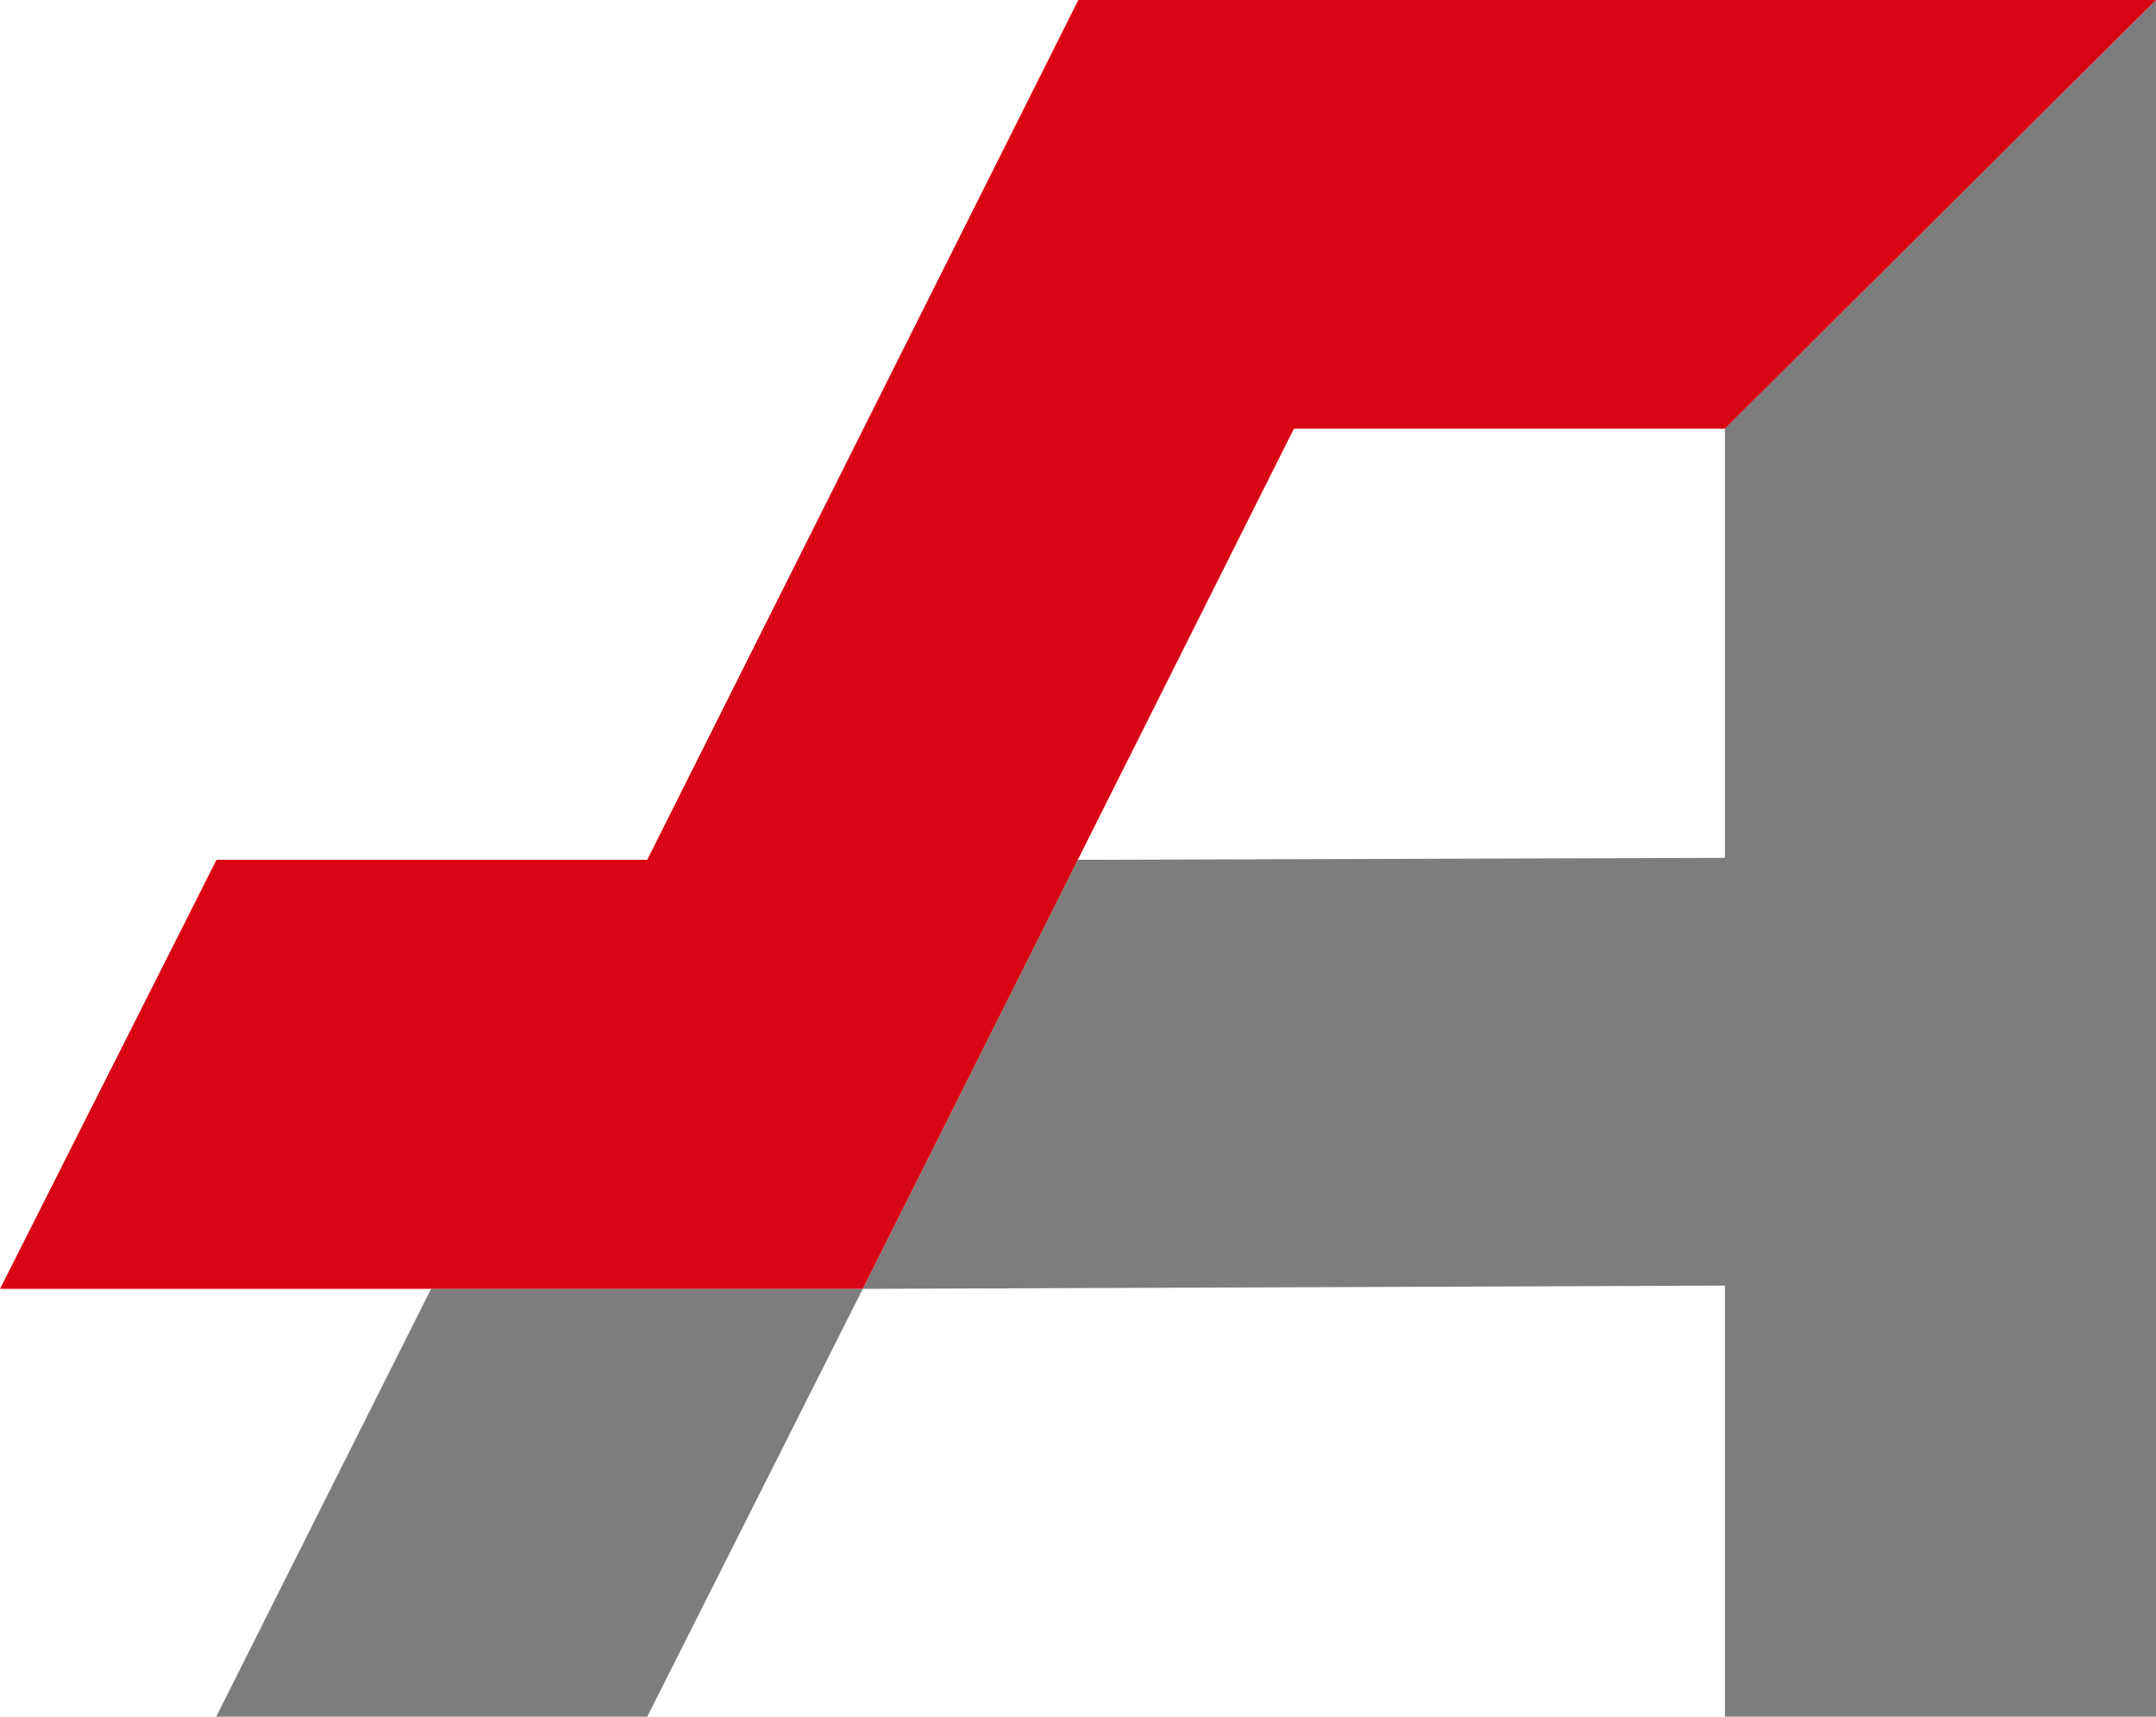
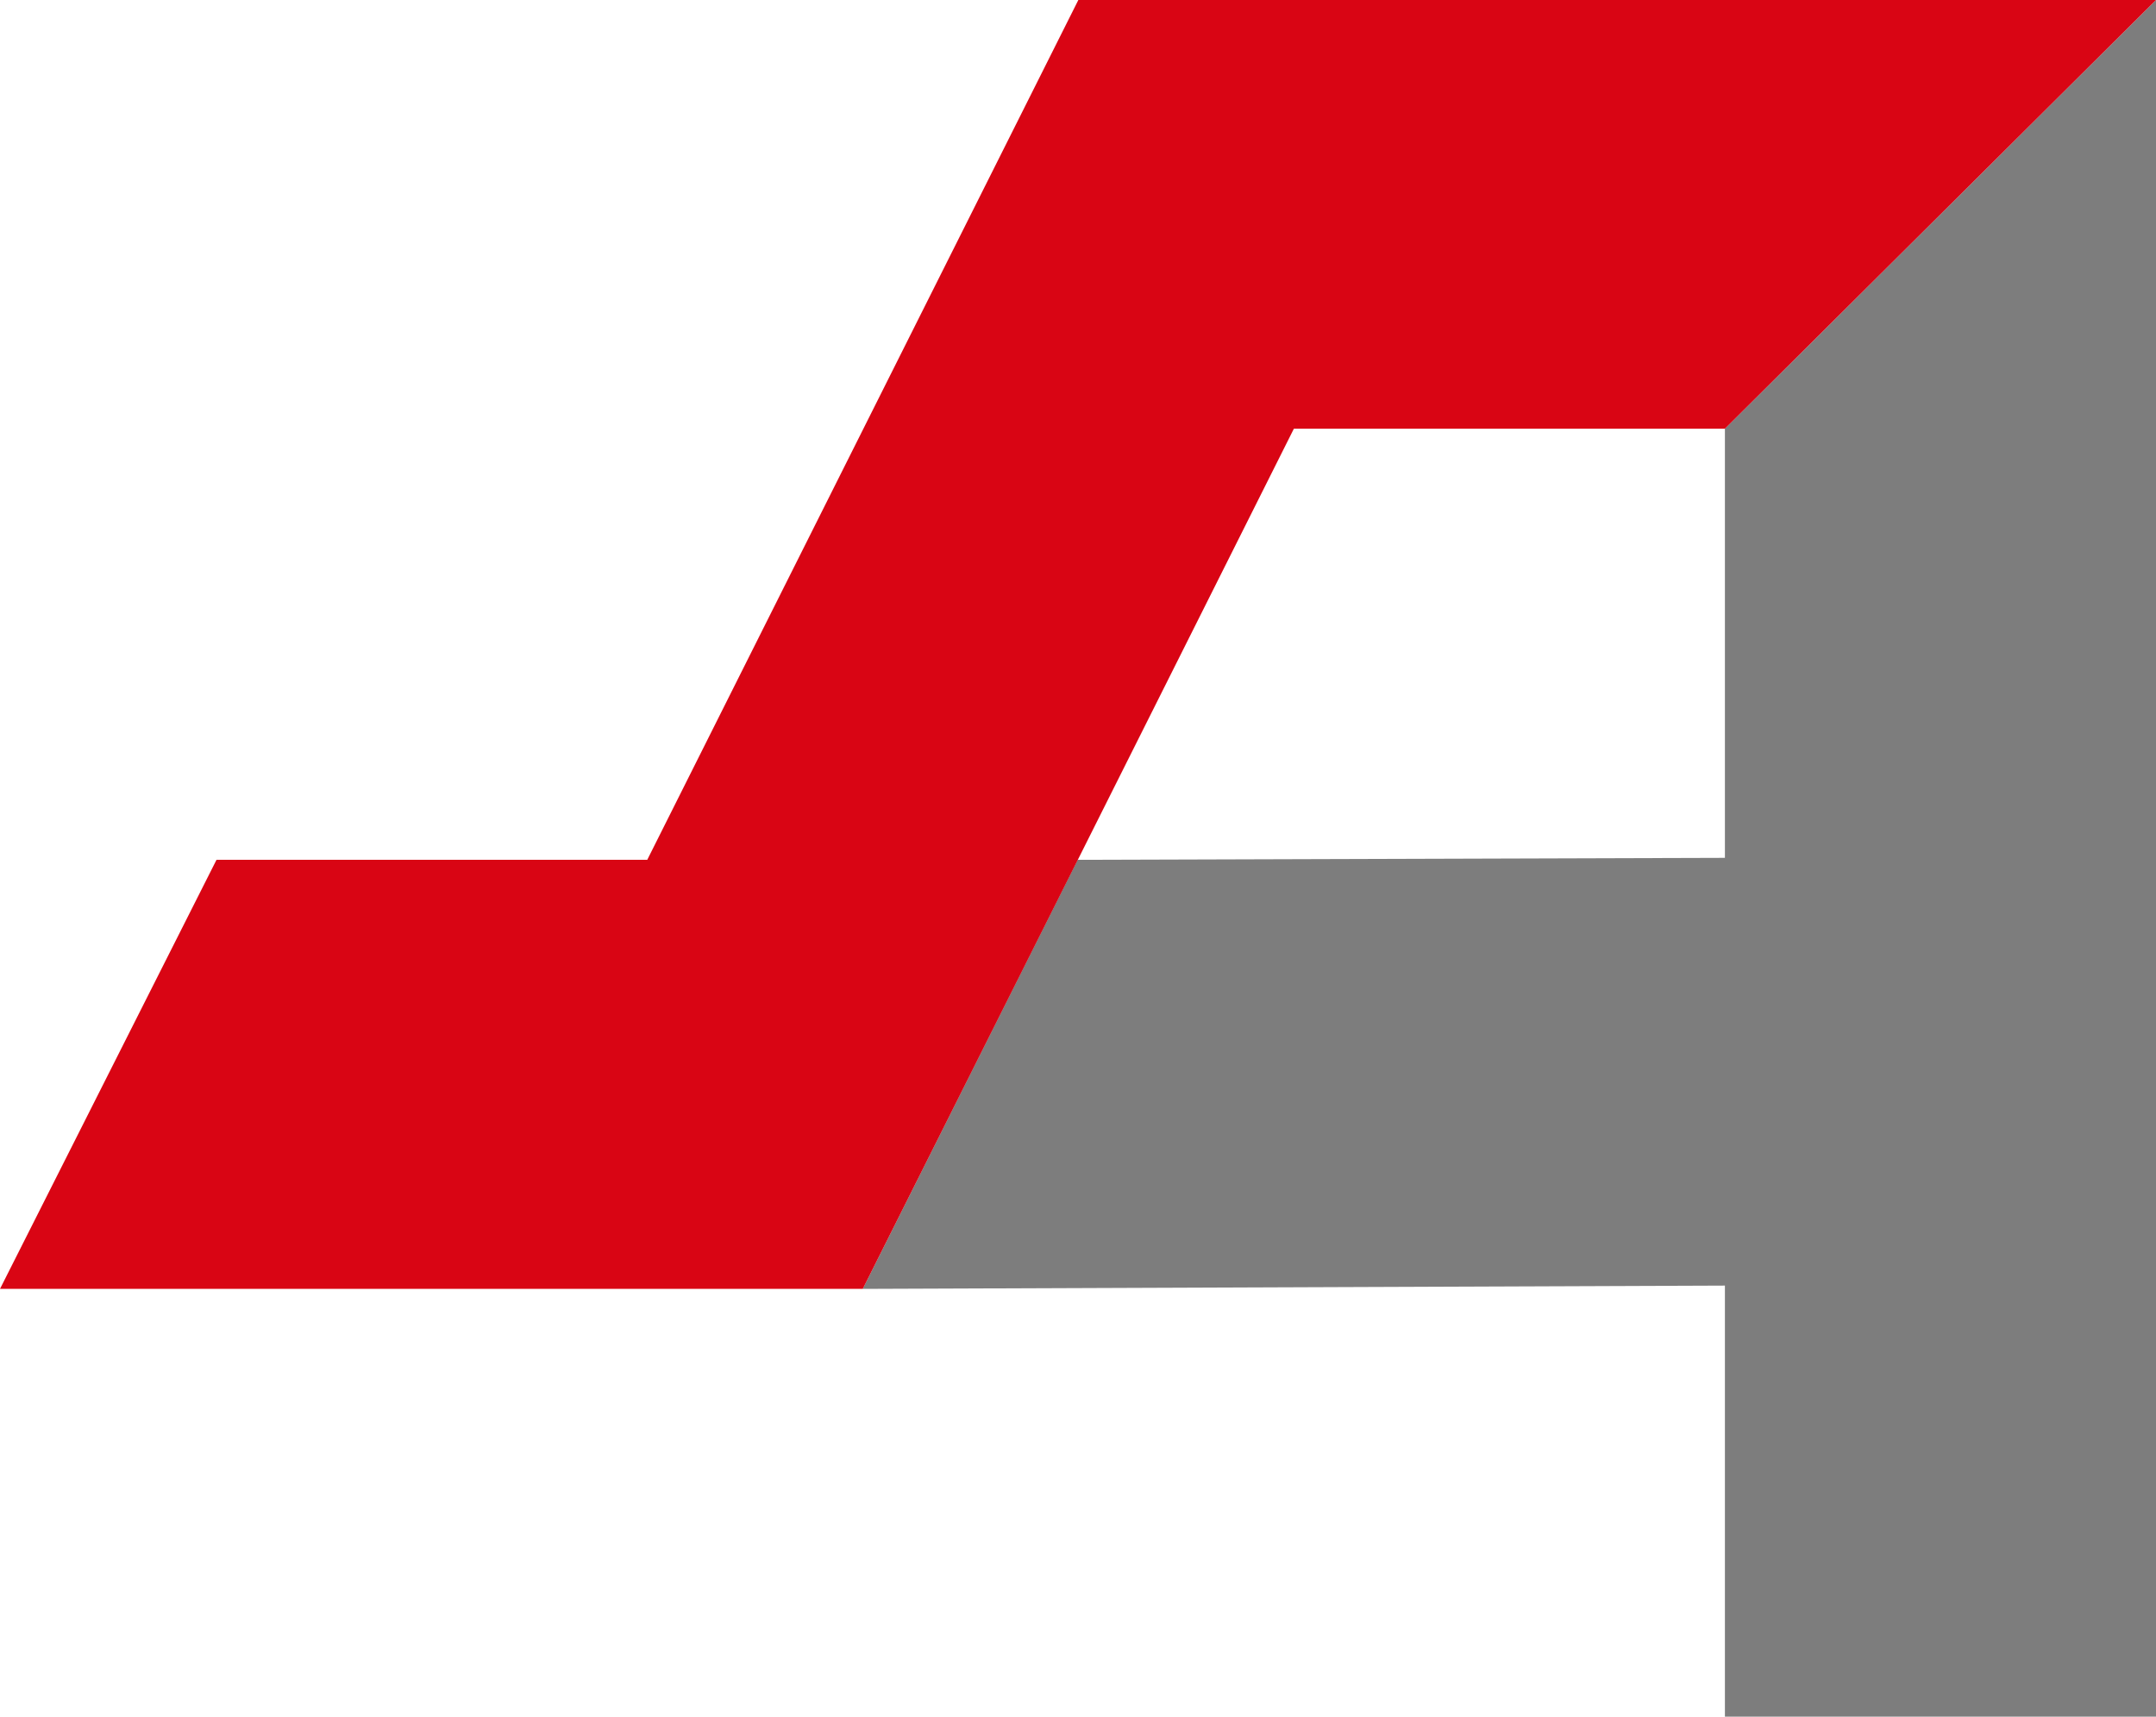
<svg xmlns="http://www.w3.org/2000/svg" id="Ebene_1" viewBox="0 0 505.28 402.33">
  <defs>
    <style>      .cls-1 {        fill: #7d7d7d;      }      .cls-2 {        fill: #d90514;      }    </style>
  </defs>
  <polygon class="cls-1" points="404.25 100.48 404.25 201.05 252.56 201.51 202.2 302.07 404.25 301.3 404.25 402.33 505.28 402.33 505.28 0 404.25 100.48" />
-   <polygon class="cls-1" points="50.67 402.33 101.02 302.07 202.2 302.07 151.69 402.33 50.67 402.33" />
  <polygon class="cls-2" points="404.25 100.48 505.28 0 252.72 0 151.69 201.51 50.74 201.51 0 302.07 202.2 302.07 303.23 100.48 404.25 100.48" />
</svg>